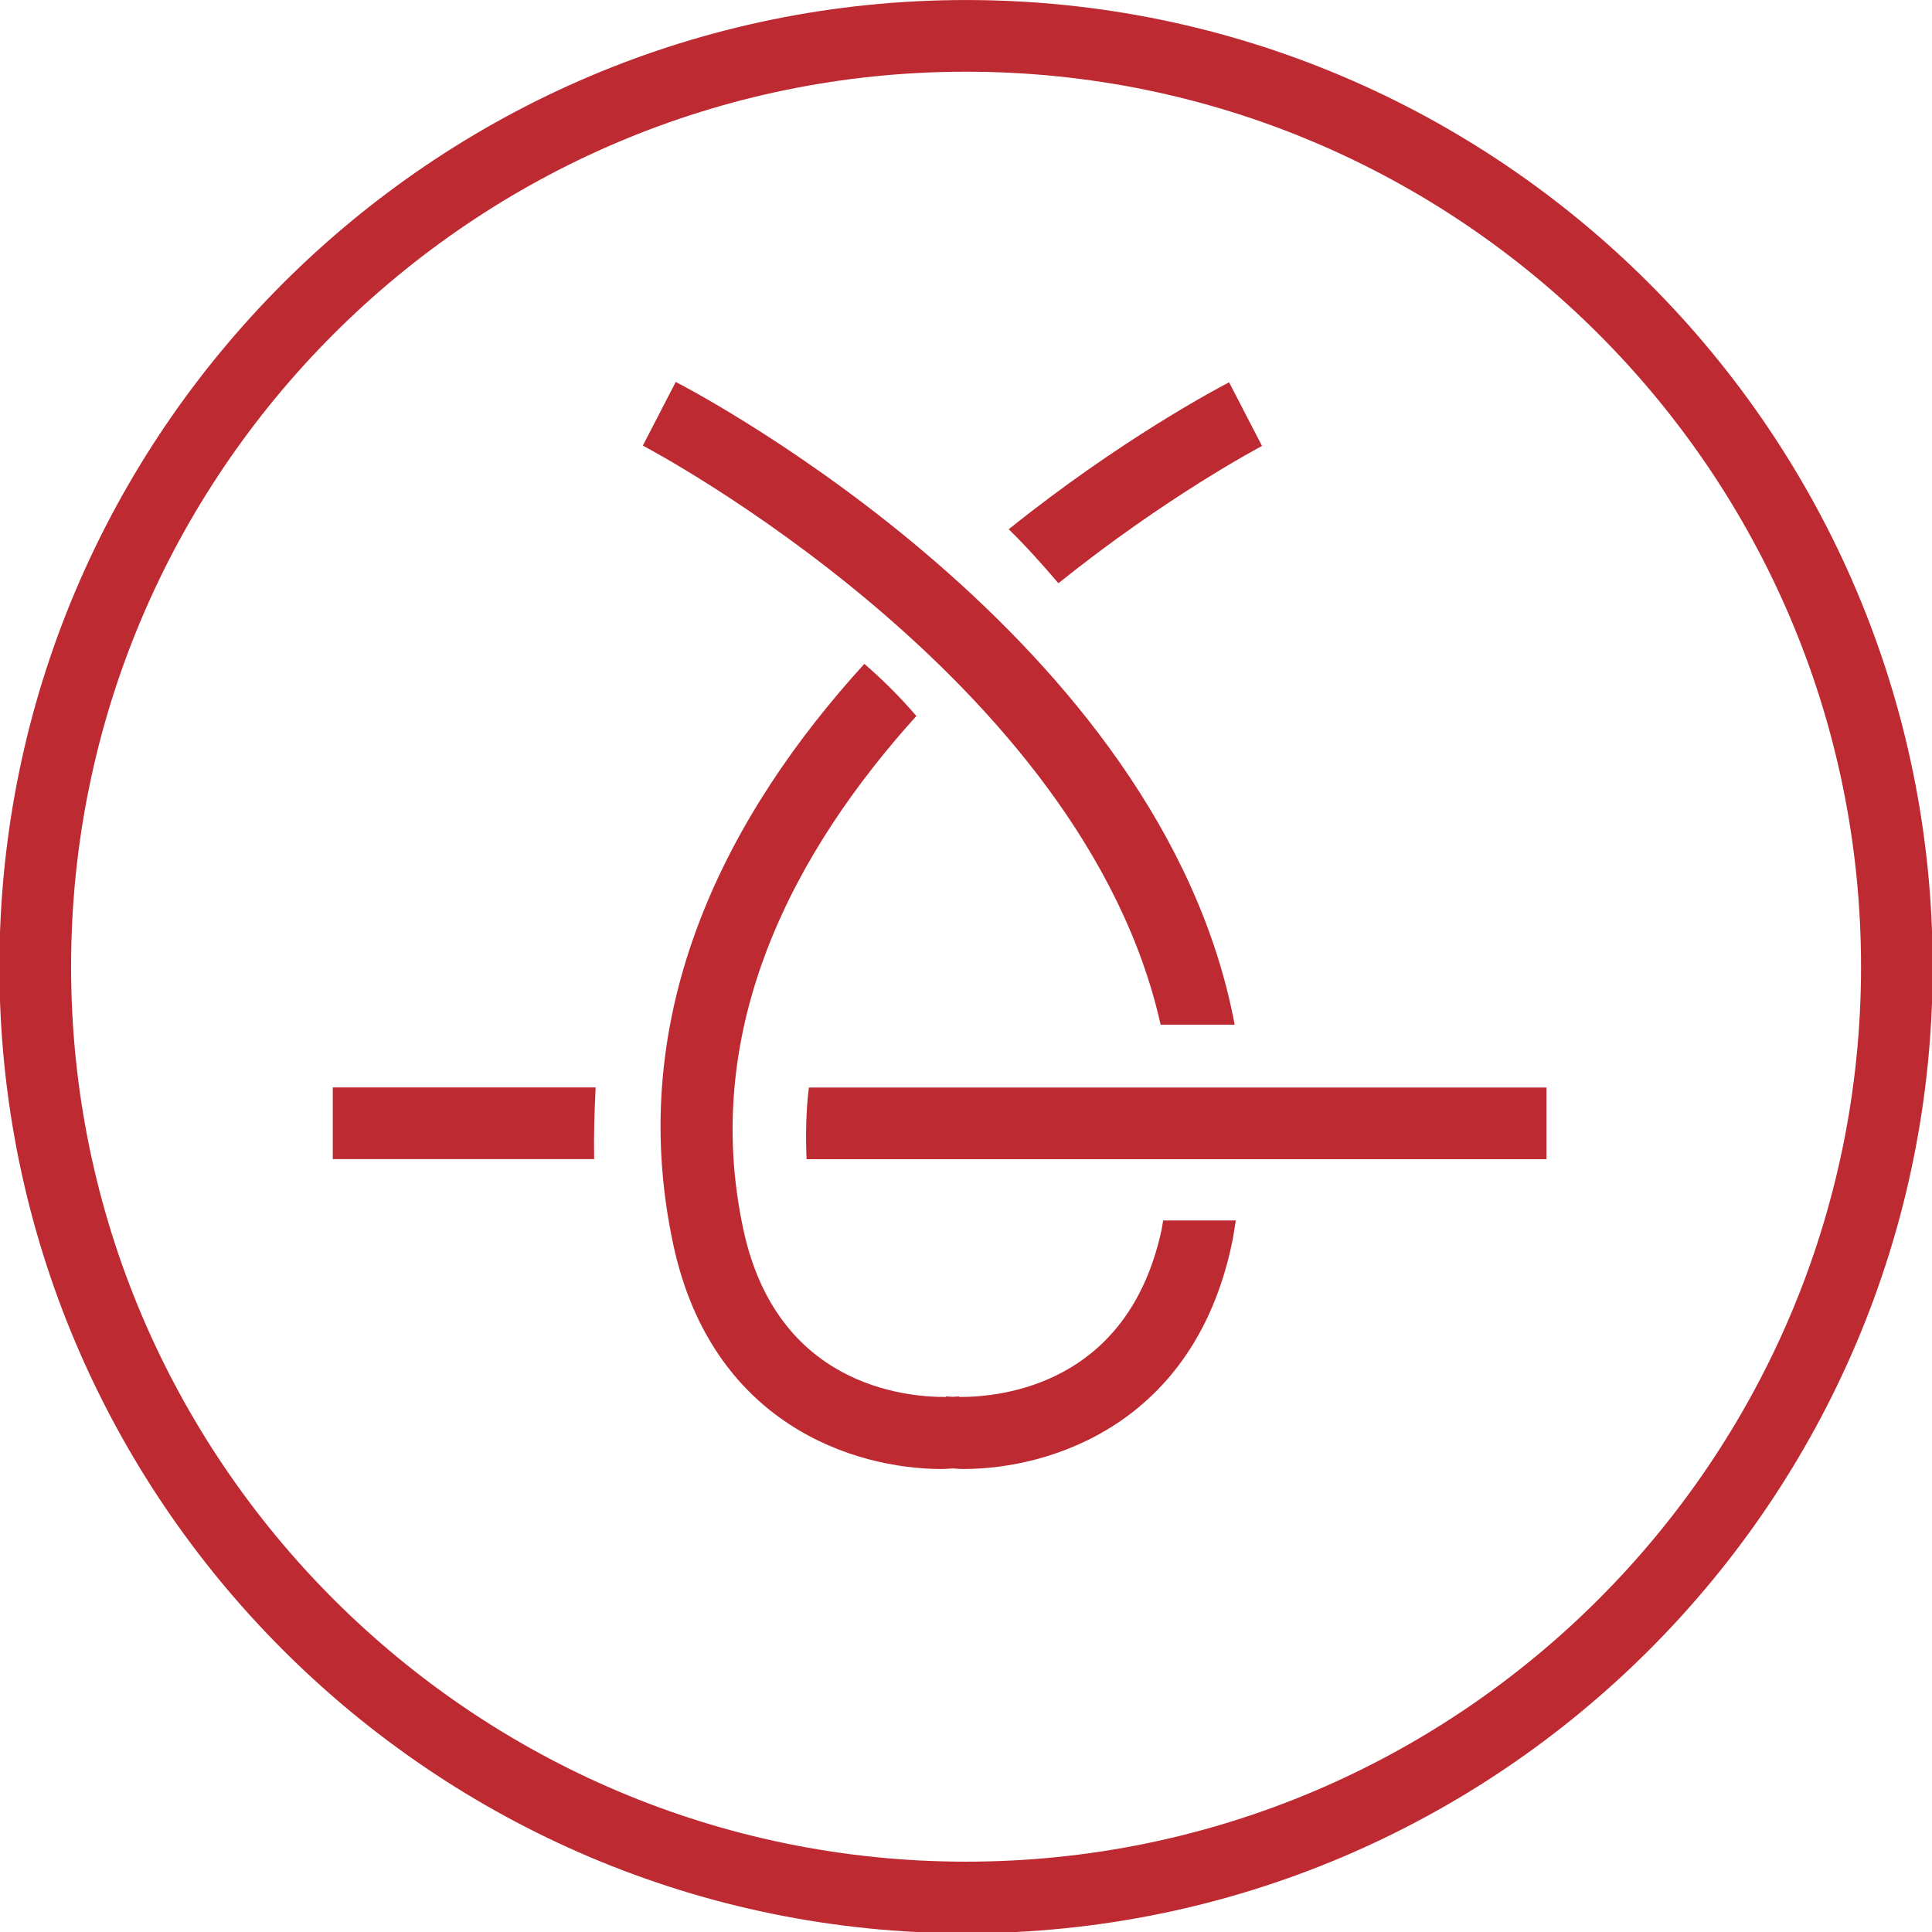
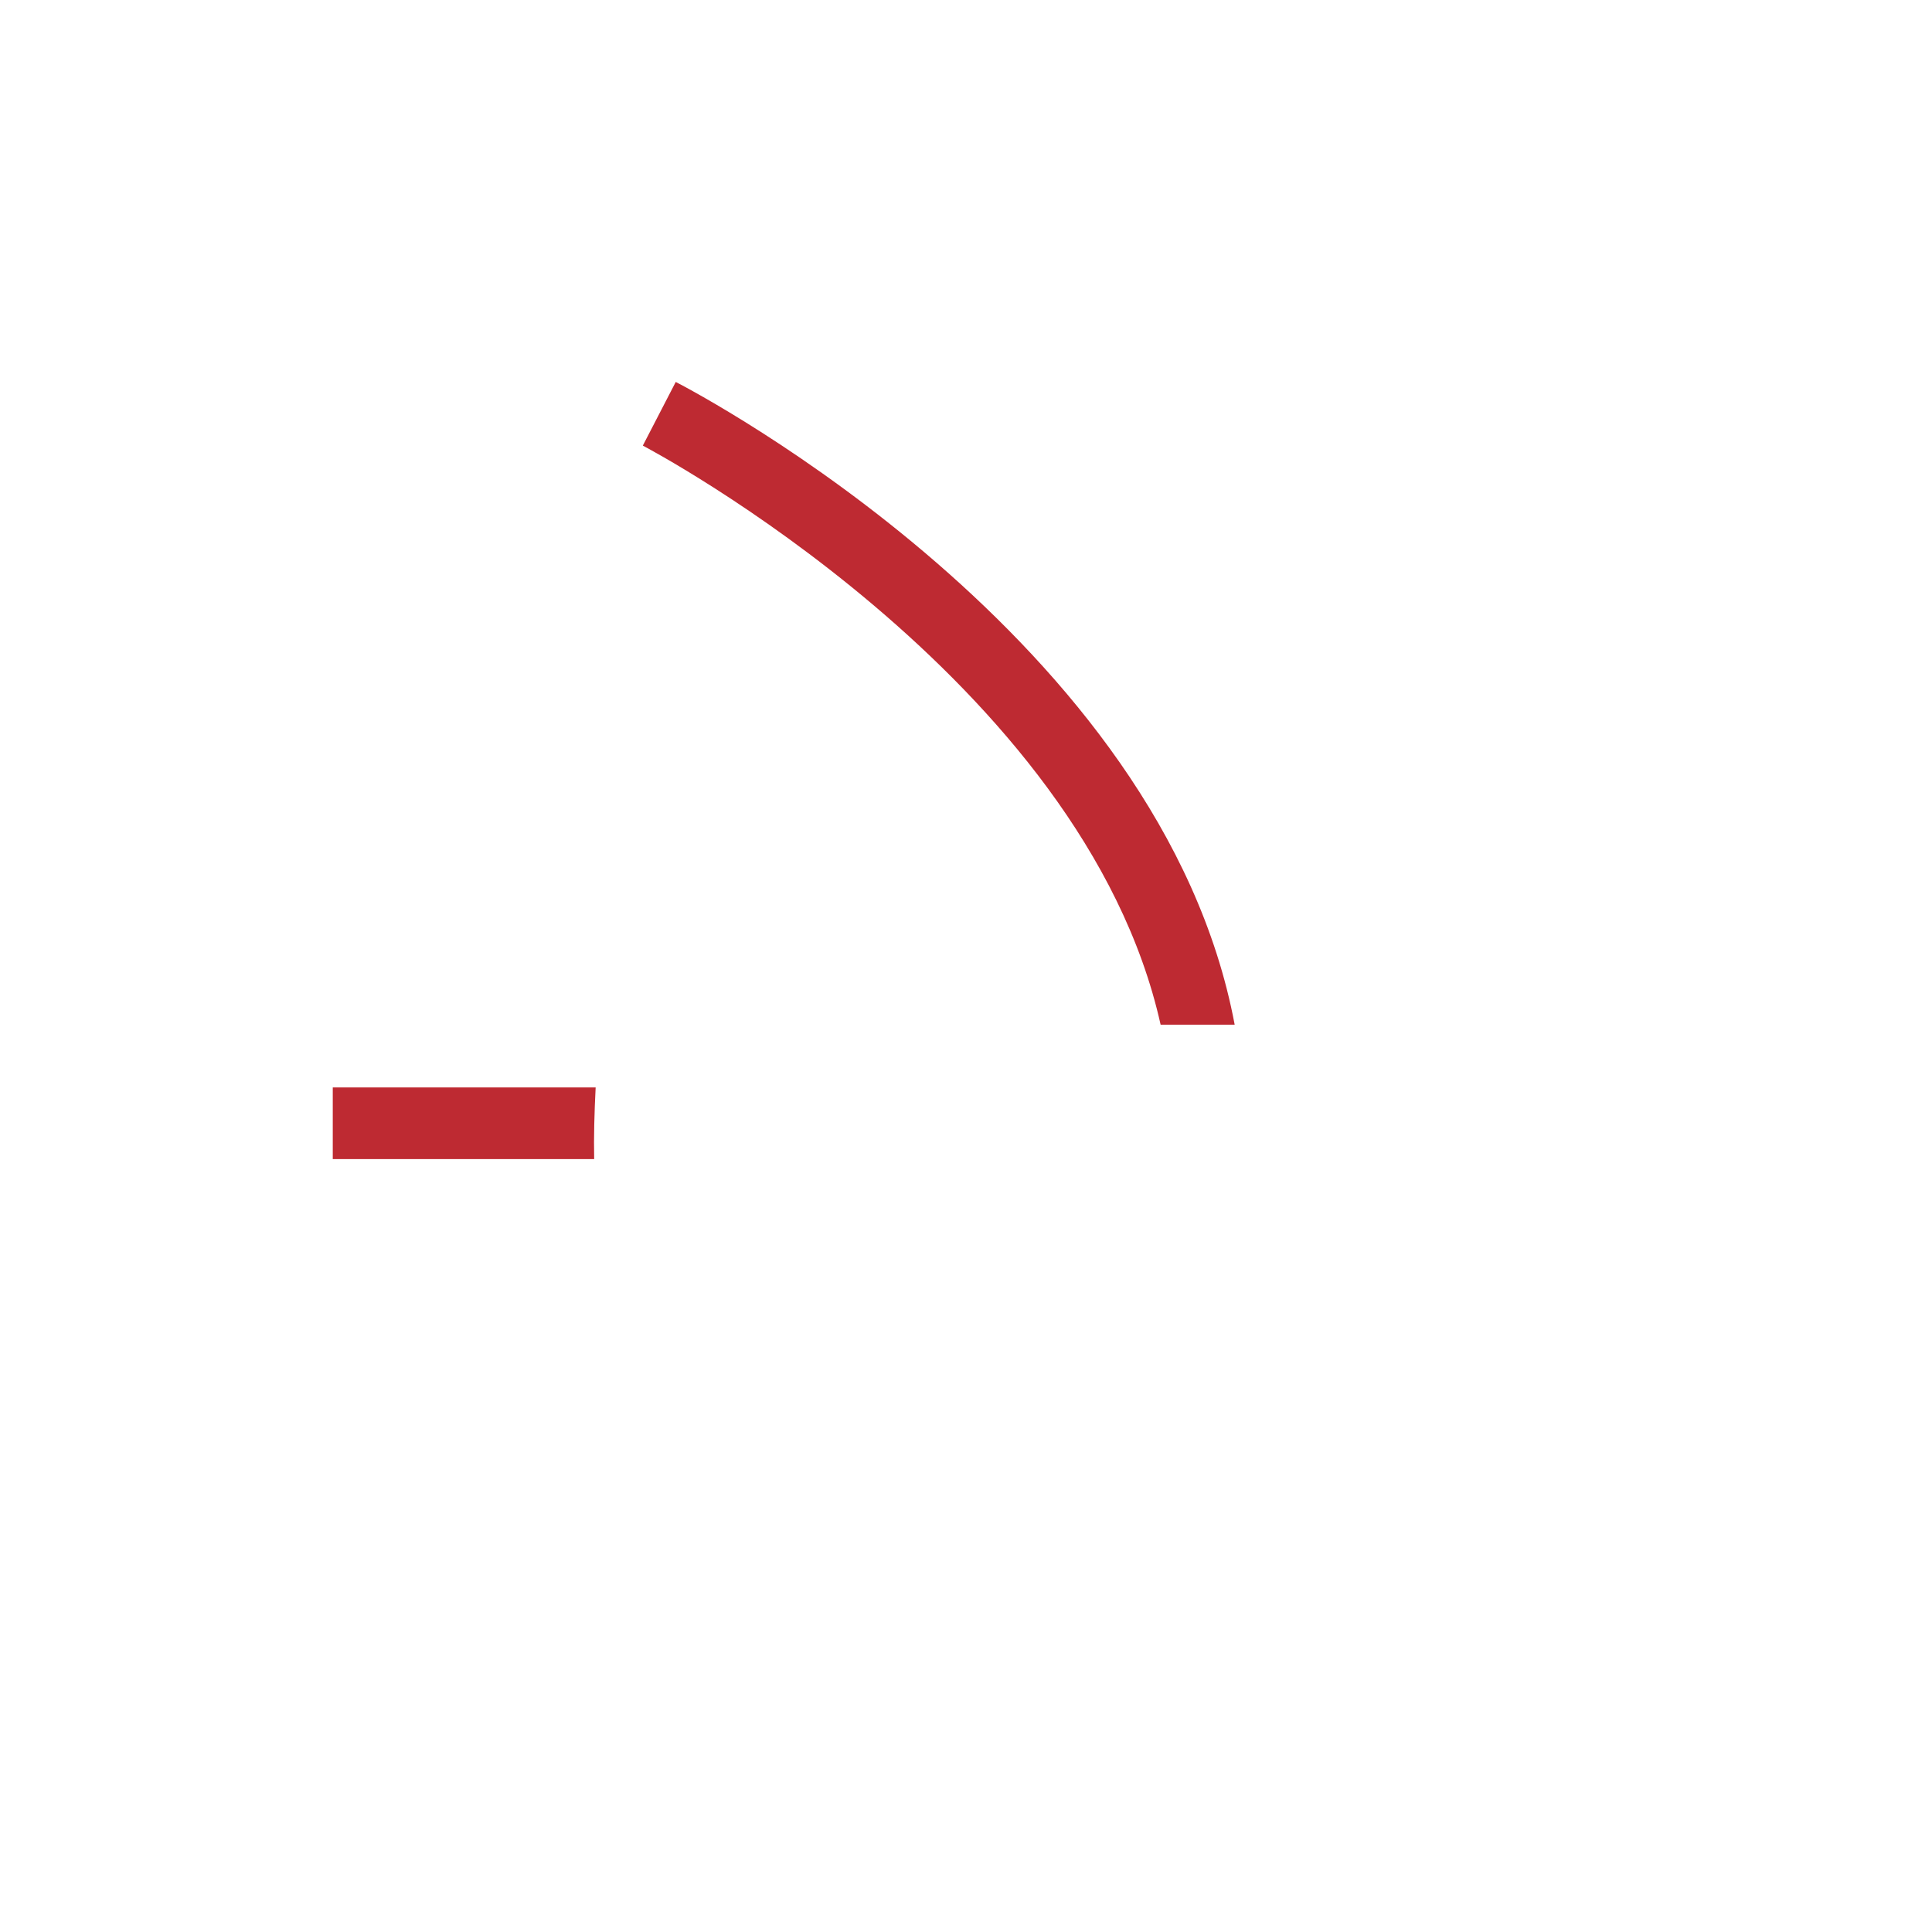
<svg xmlns="http://www.w3.org/2000/svg" xmlns:ns1="http://www.inkscape.org/namespaces/inkscape" xmlns:ns2="http://sodipodi.sourceforge.net/DTD/sodipodi-0.dtd" width="15.223mm" height="15.223mm" viewBox="0 0 15.223 15.223" version="1.1" id="svg3018" ns1:version="0.92.4 (5da689c313, 2019-01-14)" ns2:docname="rucne-vazany.svg">
  <defs id="defs3012" />
  <ns2:namedview id="base" pagecolor="#ffffff" bordercolor="#666666" borderopacity="1.0" ns1:pageopacity="0.0" ns1:pageshadow="2" ns1:zoom="5.6" ns1:cx="16.732707" ns1:cy="27.12912" ns1:document-units="mm" ns1:current-layer="layer1" showgrid="false" fit-margin-top="0" fit-margin-left="0" fit-margin-right="0" fit-margin-bottom="0" ns1:window-width="1920" ns1:window-height="1018" ns1:window-x="-8" ns1:window-y="-8" ns1:window-maximized="1" />
  <g ns1:label="Layer 1" ns1:groupmode="layer" id="layer1" transform="translate(-12.043,-48.995)">
    <g transform="matrix(0.353,0,0,-0.353,19.655,49.56)" id="g845">
-       <path ns1:connector-curvature="0" id="path847" style="fill:#be2a32;fill-opacity:1;fill-rule:nonzero;stroke:none" d="m 0,0 c -11.015,0 -19.977,-8.961 -19.977,-19.977 0,-11.015 8.962,-19.977 19.977,-19.977 11.015,0 19.977,8.962 19.977,19.977 C 19.977,-8.961 11.015,0 0,0 m 0,-41.553 c -11.897,0 -21.577,9.679 -21.577,21.576 0,11.898 9.68,21.577 21.577,21.577 11.897,0 21.576,-9.679 21.576,-21.577 0,-11.897 -9.679,-21.576 -21.576,-21.576" />
-     </g>
+       </g>
    <g transform="matrix(0.353,0,0,-0.353,14.665,58.128)" id="g973">
      <path ns1:connector-curvature="0" id="path975" style="fill:#be2a32;fill-opacity:1;fill-rule:nonzero;stroke:none" d="M 0,0 H 5.835 C 5.824,0.485 5.84,1.053 5.868,1.6 H 0 Z" />
    </g>
    <g transform="matrix(0.353,0,0,-0.353,21.987,52.509)" id="g977">
-       <path ns1:connector-curvature="0" id="path979" style="fill:#be2a32;fill-opacity:1;fill-rule:nonzero;stroke:none" d="m 0,0 -0.735,1.421 c -0.23,-0.119 -2.421,-1.273 -4.919,-3.28 0.385,-0.376 0.778,-0.816 1.109,-1.205 C -2.14,-1.131 -0.054,-0.028 0,0" />
-     </g>
+       </g>
    <g transform="matrix(0.353,0,0,-0.353,21.188,57.069)" id="g981">
      <path ns1:connector-curvature="0" id="path983" style="fill:#be2a32;fill-opacity:1;fill-rule:nonzero;stroke:none" d="m 0,0 h 1.653 c -1.62,8.629 -11.96,14.081 -12.476,14.347 l -0.735,-1.421 C -11.441,12.865 -1.727,7.74 0,0" />
    </g>
    <g transform="matrix(0.353,0,0,-0.353,21.195,58.687)" id="g985">
-       <path ns1:connector-curvature="0" id="path987" style="fill:#be2a32;fill-opacity:1;fill-rule:nonzero;stroke:none" d="m 0,0 c -0.749,-3.462 -3.588,-3.731 -4.515,-3.726 l -0.002,0.012 c -0.015,-10e-4 -0.074,-0.006 -0.153,-0.009 -0.072,0.003 -0.127,0.007 -0.142,0.009 v -0.012 c -0.929,-0.005 -3.77,0.262 -4.519,3.726 -0.982,4.542 1.161,8.485 3.859,11.474 -0.391,0.459 -0.806,0.858 -1.161,1.164 -2.99,-3.283 -5.399,-7.713 -4.262,-12.976 0.862,-3.989 4.028,-4.996 5.99,-4.996 0.086,0 0.158,0.009 0.239,0.013 0.081,-0.004 0.154,-0.013 0.239,-0.013 1.963,0 5.129,1.008 5.99,4.996 0.041,0.186 0.064,0.368 0.096,0.552 H 0.037 C 0.022,0.143 0.016,0.072 0,0" />
-     </g>
+       </g>
    <g transform="matrix(0.353,0,0,-0.353,19.777,57.564)" id="g989">
-       <path ns1:connector-curvature="0" id="path991" style="fill:#be2a32;fill-opacity:1;fill-rule:nonzero;stroke:none" d="M 0,0 H -1.032 -3.854 C -3.921,-0.531 -3.927,-1.098 -3.906,-1.6 H -1.032 0 12.61 V 0 Z" />
-     </g>
+       </g>
  </g>
</svg>